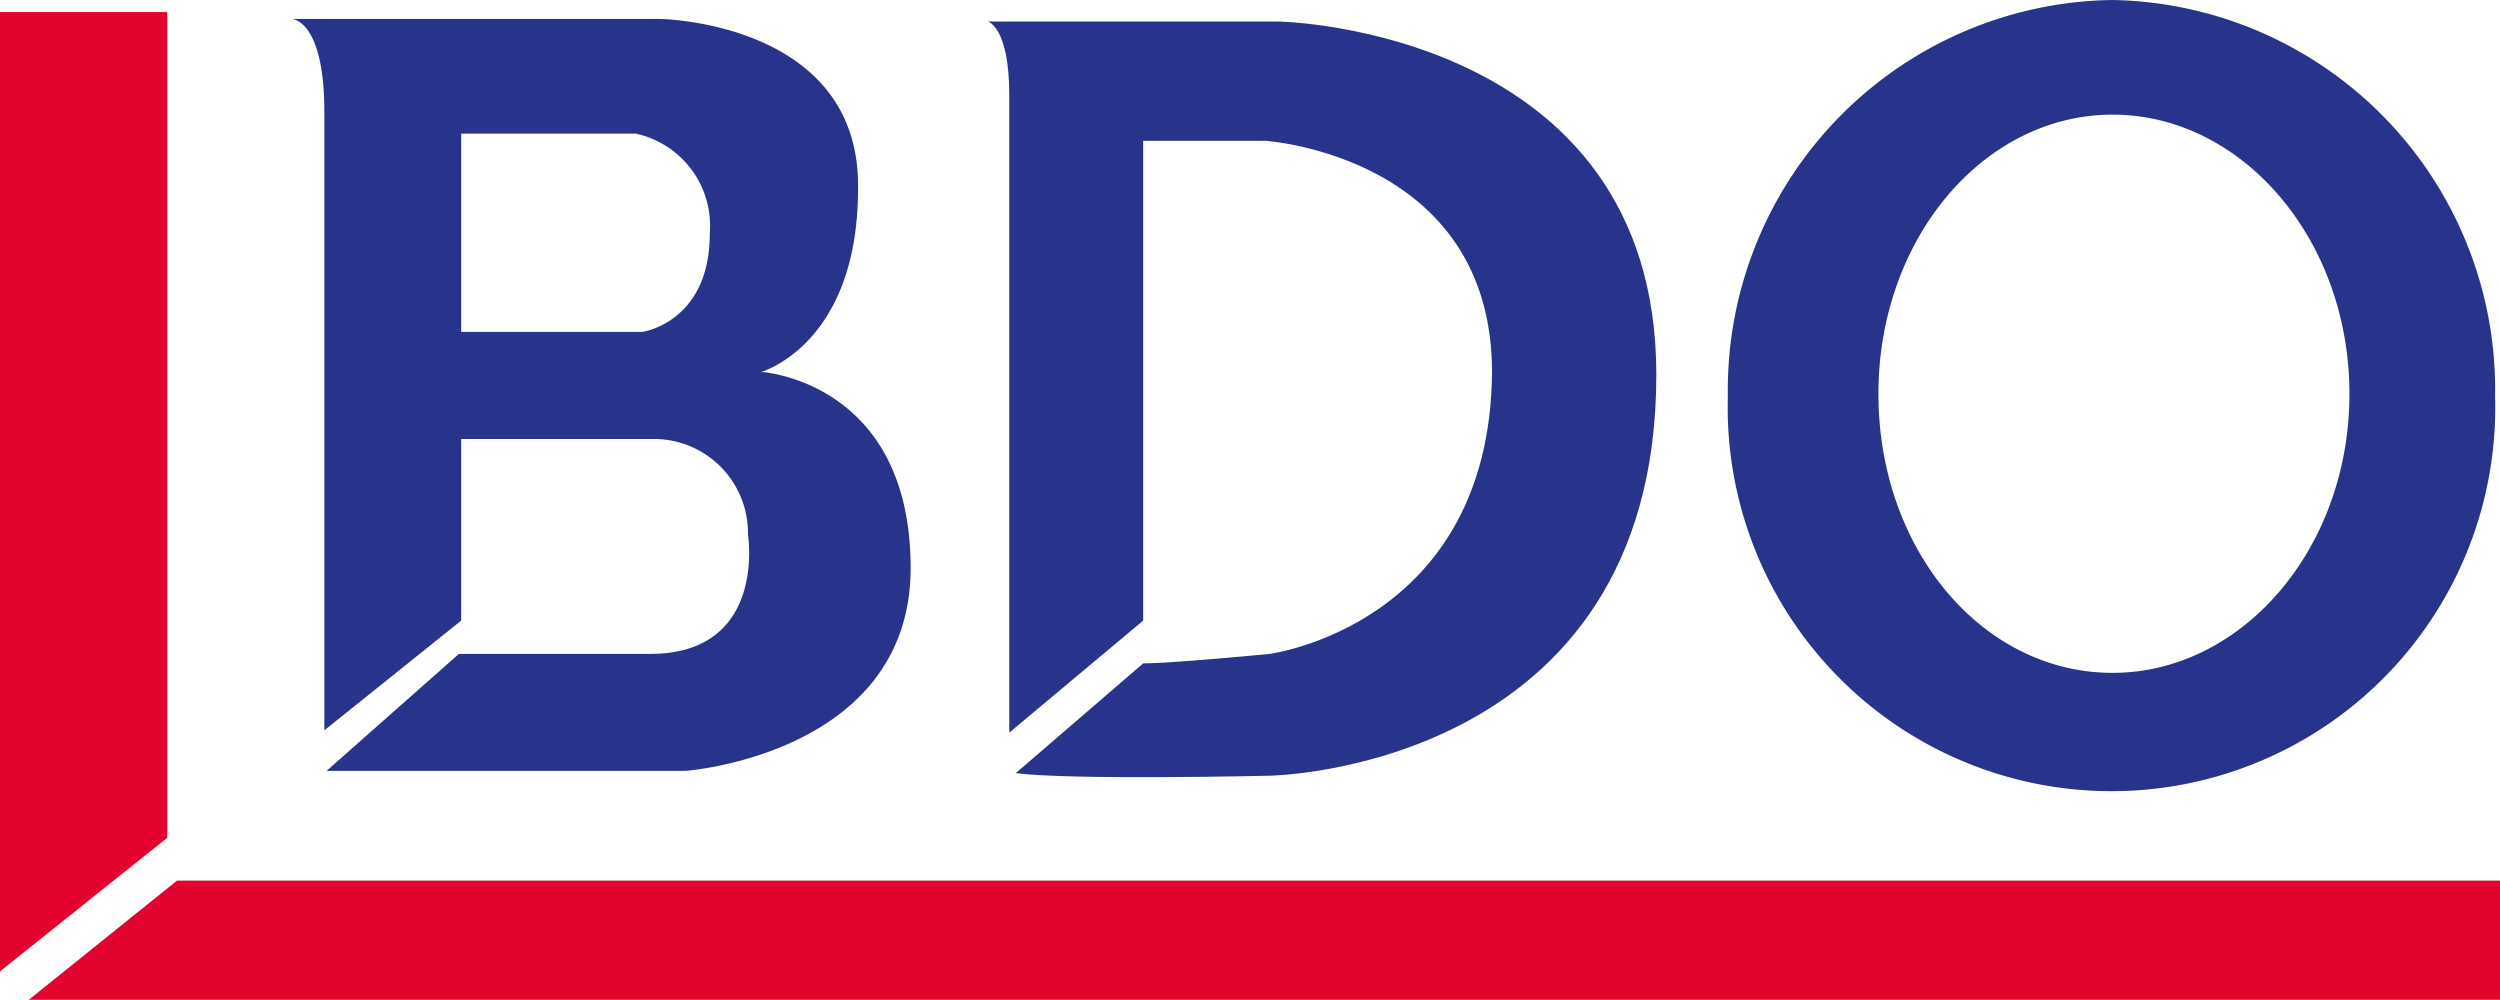
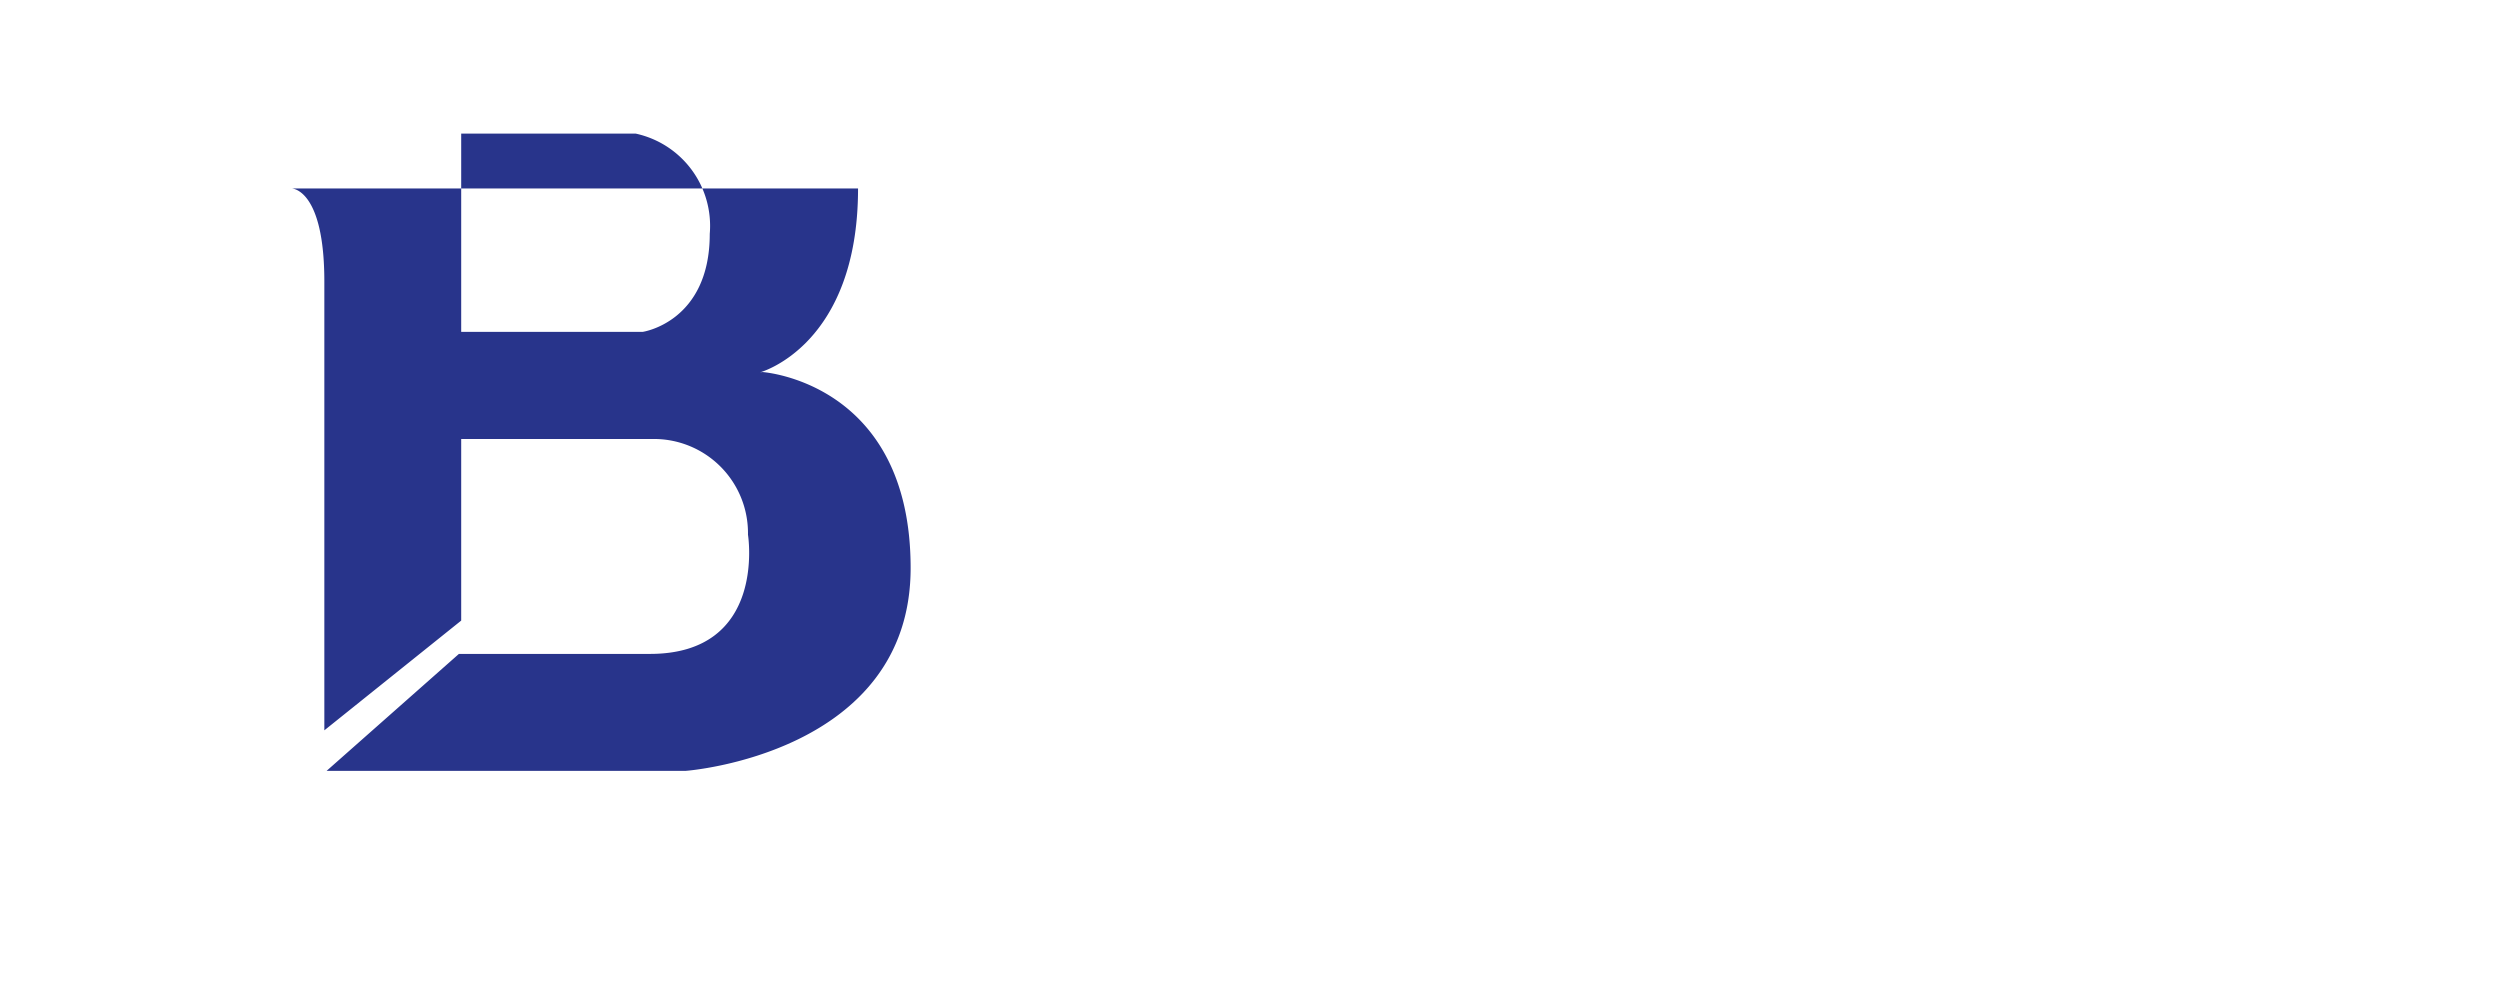
<svg xmlns="http://www.w3.org/2000/svg" viewBox="0 0 76.54 30.61">
  <defs>
    <style>.cls-1{fill:#e4032e;}.cls-2{fill:#28348b;}</style>
  </defs>
  <title>12Fichier 1</title>
  <g id="Calque_2" data-name="Calque 2">
    <g id="Calque_1-2" data-name="Calque 1">
-       <polygon class="cls-1" points="5.12 25.65 0 29.74 0 0.37 5.12 0.37 5.12 25.65" />
-       <polygon class="cls-1" points="5.42 26.96 0.88 30.61 76.54 30.61 76.54 26.96 5.42 26.96" />
-       <path class="cls-2" d="M19.68,10.16H14.12V4.09h5.34a2.89,2.89,0,0,1,2.27,3.07c0,2.7-2.05,3-2.05,3m3.59,1.24s3-.81,3-5.63C26.34.66,20.2.58,20.2.58H8.93s1,0,1,2.85V22.36L14.12,19V13.44h5.93a2.88,2.88,0,0,1,2.85,2.93s.59,3.65-3,3.65H14.05L10,23.6h11s6.88-.51,6.88-6.21-4.54-6-4.54-6" />
-       <path class="cls-2" d="M64.68,20.6c-4,0-7.17-3.79-7.17-8.54s3.22-8.55,7.17-8.55,7.25,3.8,7.25,8.55-3.3,8.54-7.25,8.54m0-20.6A11.94,11.94,0,0,0,52.9,12.13a11.75,11.75,0,1,0,23.49,0A11.93,11.93,0,0,0,64.68,0" />
-       <path class="cls-2" d="M31.1,23.67,35,20.31c.87,0,3.87-.29,3.87-.29s6.74-.88,6.81-8.62c0-6.65-6.95-7.09-6.95-7.09H35V19l-4.1,3.43V2.92c0-2.12-.66-2.26-.66-2.26h8.93S50.71.88,50.71,11.47c0,12.13-11.86,12.28-11.86,12.28s-6.07.14-7.75-.08" />
+       <path class="cls-2" d="M19.68,10.16H14.12V4.09h5.34a2.89,2.89,0,0,1,2.27,3.07c0,2.7-2.05,3-2.05,3m3.59,1.24s3-.81,3-5.63H8.93s1,0,1,2.85V22.36L14.12,19V13.44h5.93a2.88,2.88,0,0,1,2.85,2.93s.59,3.65-3,3.65H14.05L10,23.6h11s6.88-.51,6.88-6.21-4.54-6-4.54-6" />
    </g>
  </g>
</svg>